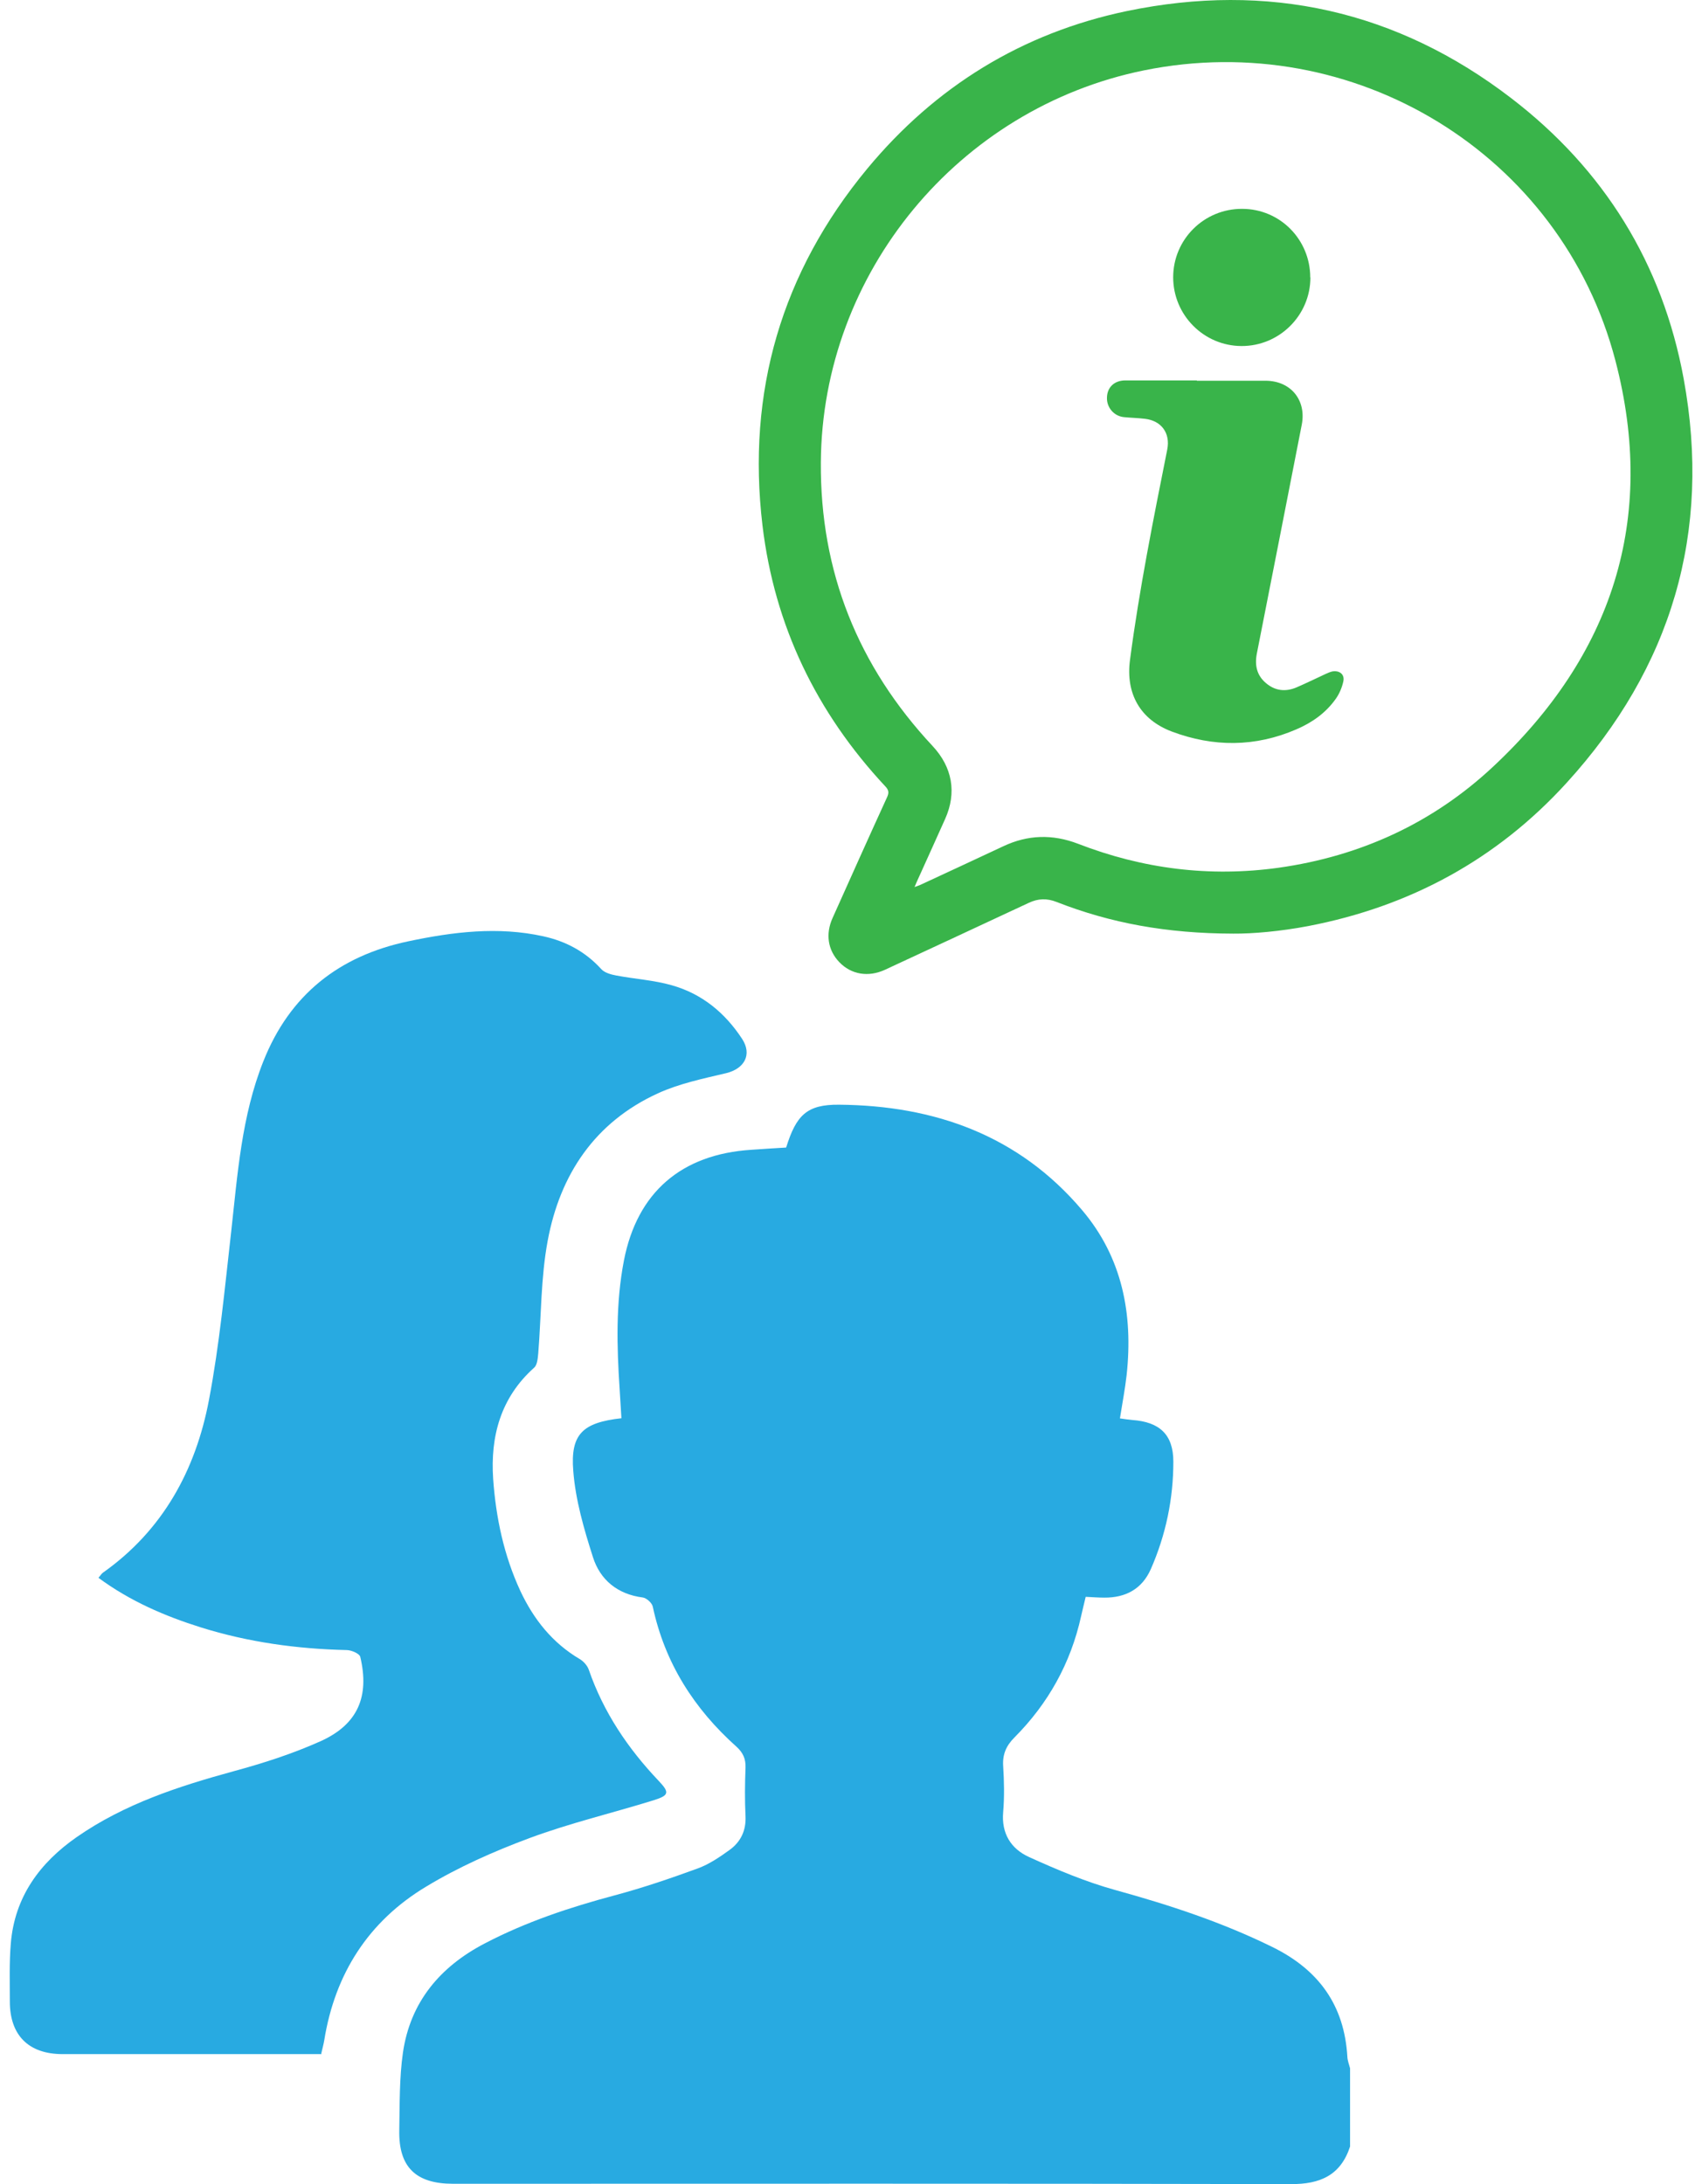
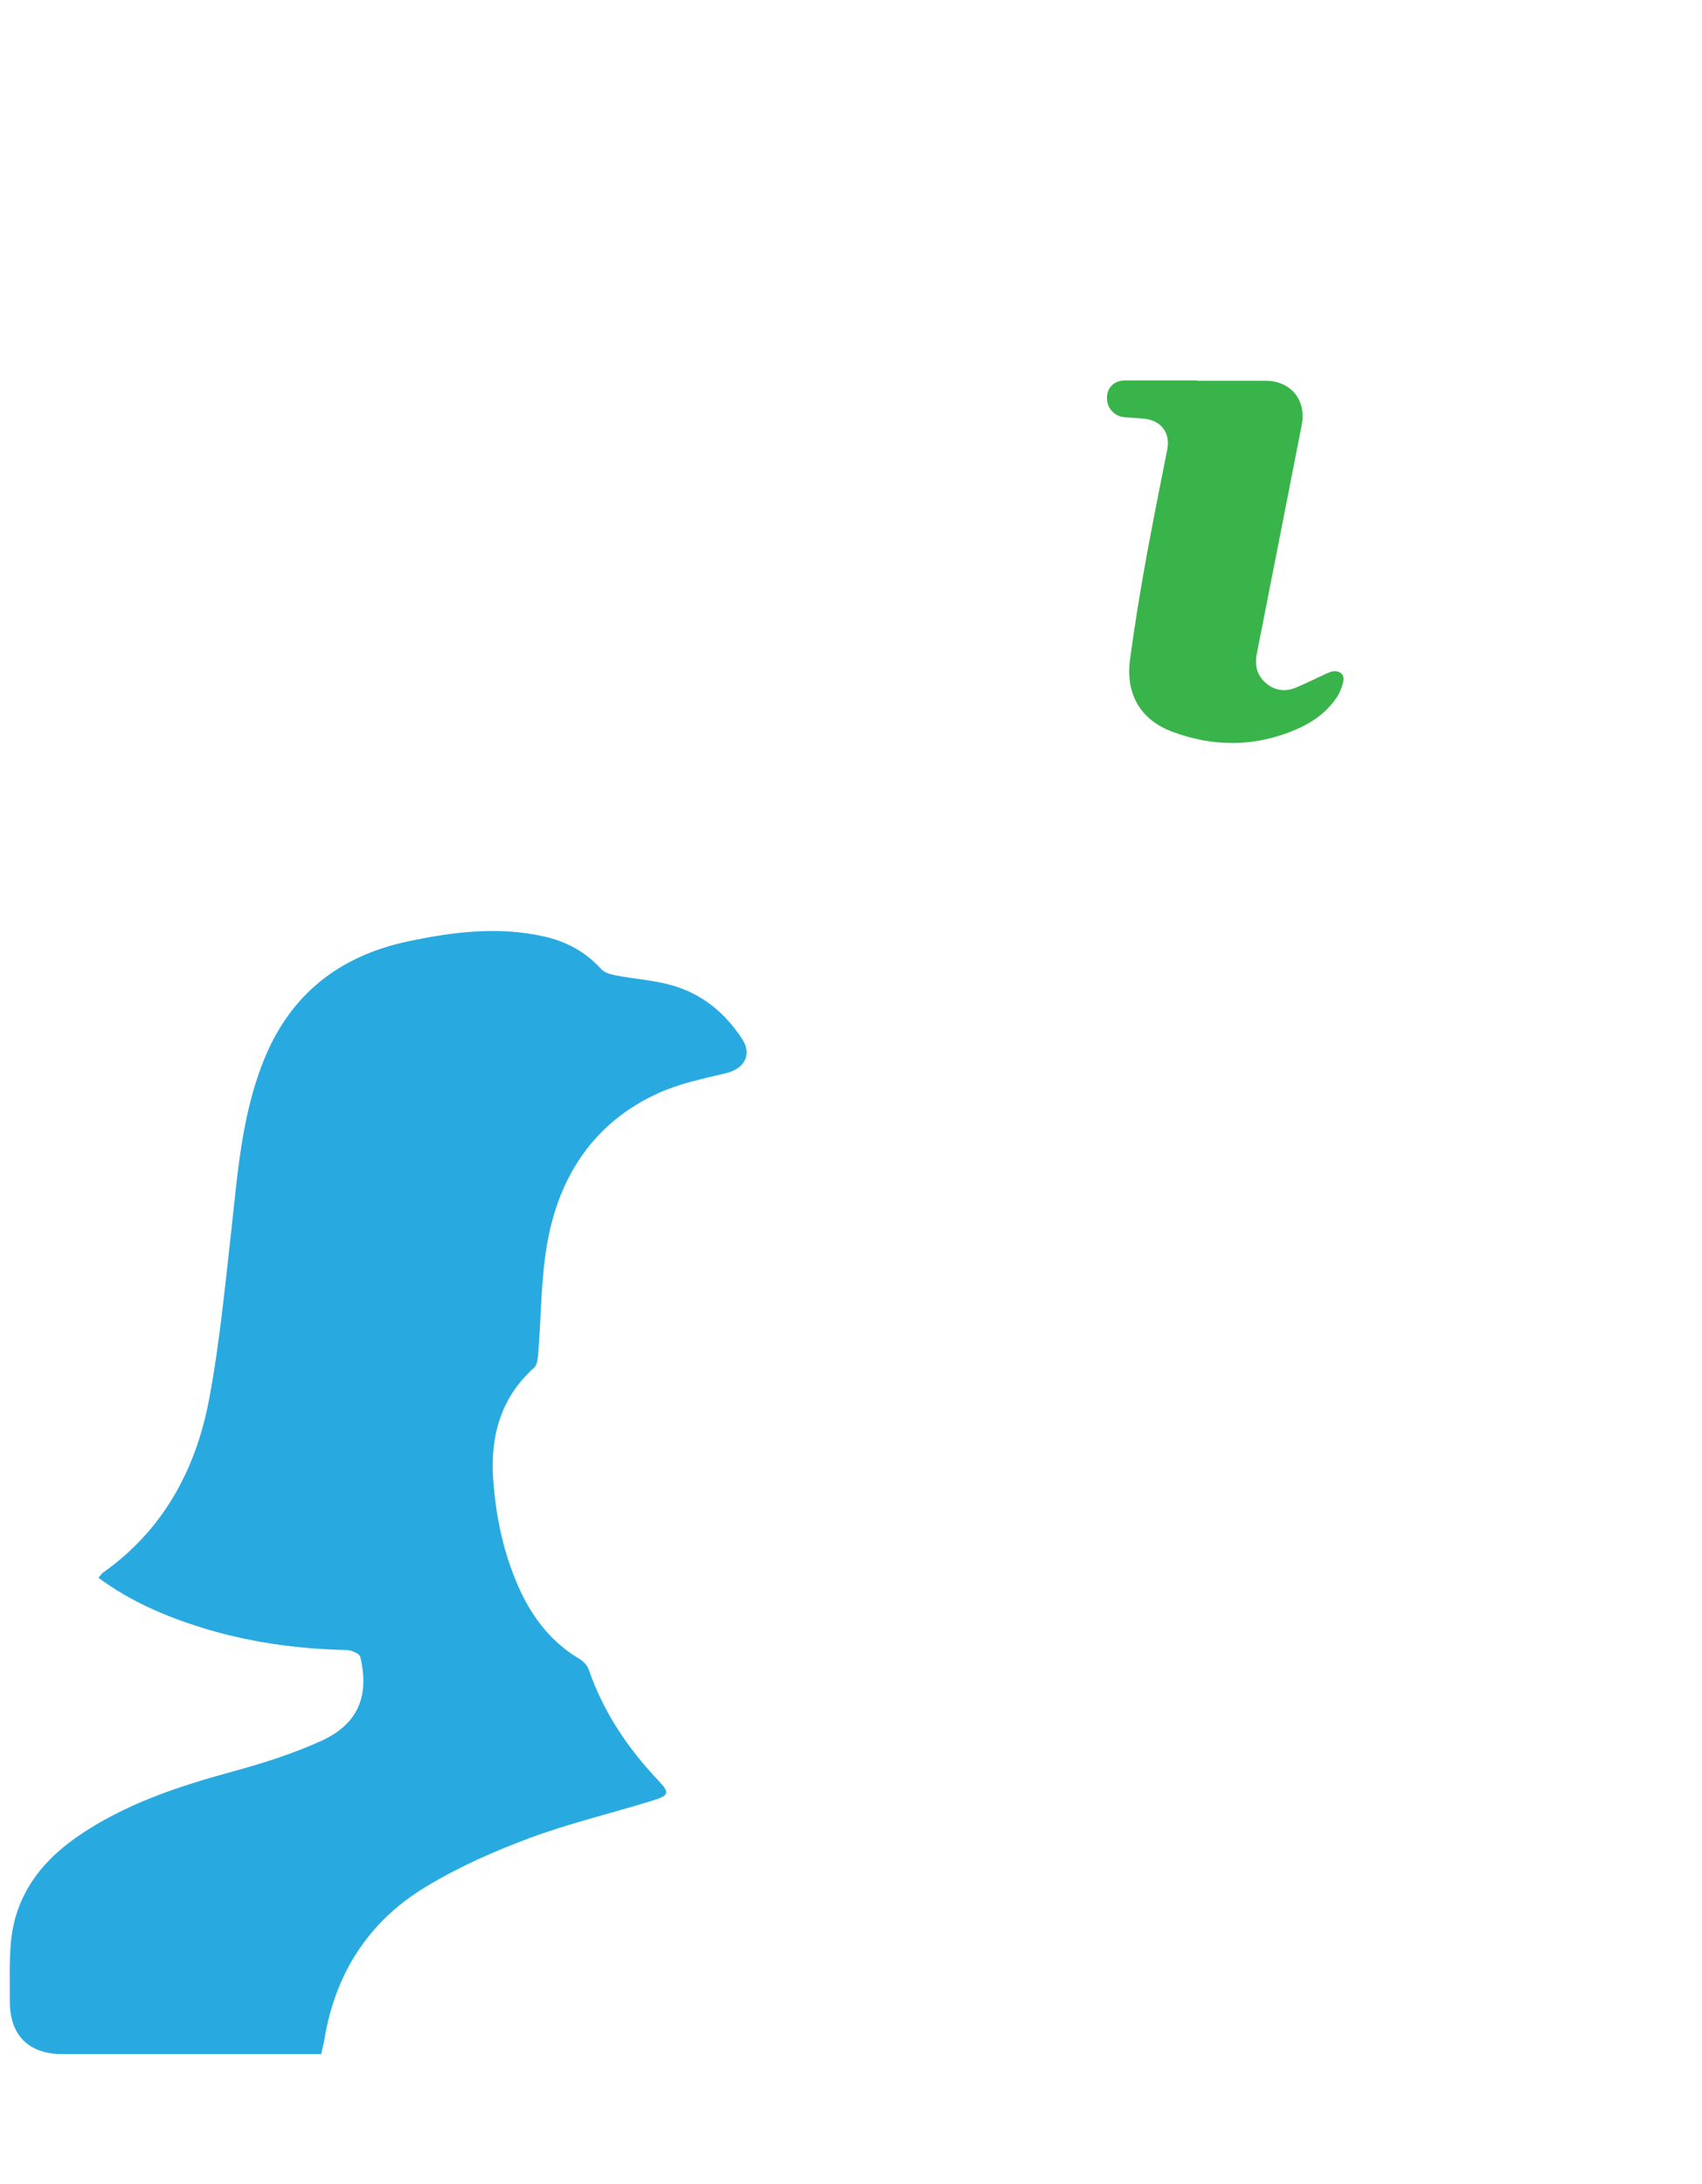
<svg xmlns="http://www.w3.org/2000/svg" width="173" height="222" viewBox="0 0 173 222" fill="none">
-   <path d="M125.344 94.899C118.565 94.882 112.876 93.826 107.397 91.681C106.406 91.291 105.511 91.323 104.552 91.778C99.692 94.053 94.815 96.312 89.954 98.572C88.264 99.352 86.508 99.059 85.305 97.791C84.151 96.589 83.891 94.947 84.622 93.322C86.459 89.227 88.296 85.115 90.165 81.036C90.377 80.581 90.344 80.304 89.987 79.931C82.98 72.422 78.721 63.597 77.502 53.408C75.892 39.837 79.436 27.681 88.15 17.15C95.075 8.796 103.886 3.352 114.534 1.126C128.856 -1.849 141.991 1.061 153.614 9.983C163.043 17.215 168.992 26.803 171.138 38.505C173.999 54.106 169.903 67.872 159.239 79.573C152.151 87.358 143.307 92.152 132.952 94.135C130.14 94.671 127.311 94.915 125.36 94.899H125.344ZM92.945 90.169C93.206 90.072 93.352 90.023 93.482 89.974C96.31 88.658 99.139 87.358 101.968 86.025C104.471 84.839 106.991 84.774 109.576 85.765C116.159 88.317 122.955 89.178 129.961 88.203C138.268 87.033 145.616 83.669 151.728 77.964C163.855 66.653 168.423 52.806 164.197 36.652C158.702 15.622 137.601 2.816 116.273 7.155C97.432 10.99 83.566 27.73 83.435 46.988C83.354 58.104 87.207 67.709 94.799 75.835C96.798 77.98 97.27 80.564 96.067 83.246C95.205 85.18 94.327 87.098 93.466 89.015C93.303 89.357 93.157 89.698 92.962 90.153L92.945 90.169Z" fill="#39B44A" />
  <path d="M121.654 38.7C123.978 38.7 126.303 38.7 128.628 38.7C131.196 38.7 132.806 40.666 132.318 43.169C130.806 50.921 129.278 58.673 127.75 66.442C127.522 67.628 127.75 68.652 128.677 69.432C129.603 70.228 130.676 70.342 131.782 69.871C132.773 69.448 133.749 68.961 134.74 68.506C134.968 68.408 135.195 68.295 135.439 68.246C136.171 68.132 136.691 68.555 136.545 69.253C136.415 69.871 136.138 70.521 135.781 71.025C134.773 72.455 133.375 73.446 131.782 74.129C127.587 75.949 123.328 75.949 119.102 74.356C115.883 73.138 114.404 70.489 114.859 67.076C115.802 59.892 117.232 52.79 118.646 45.688C118.972 44.031 118.061 42.763 116.371 42.568C115.672 42.487 114.972 42.47 114.29 42.405C113.249 42.324 112.469 41.43 112.518 40.39C112.55 39.35 113.282 38.667 114.387 38.667C116.809 38.667 119.232 38.667 121.654 38.667V38.7Z" fill="#39B44A" />
-   <path d="M133.196 28.201C133.196 32.053 130.042 35.189 126.189 35.173C122.353 35.157 119.248 32.02 119.248 28.185C119.248 24.333 122.386 21.213 126.255 21.229C130.107 21.229 133.18 24.349 133.18 28.201H133.196Z" fill="#39B44A" />
-   <path d="M137.228 218.185C136.269 221.11 134.188 222.02 131.213 222.004C102.83 221.939 74.446 221.971 46.046 221.971C42.275 221.971 40.519 220.281 40.584 216.56C40.633 213.91 40.584 211.229 40.958 208.629C41.706 203.509 44.713 199.918 49.265 197.545C53.459 195.351 57.913 193.872 62.481 192.653C65.343 191.889 68.155 190.93 70.951 189.907C72.089 189.484 73.146 188.769 74.137 188.054C75.275 187.241 75.844 186.087 75.779 184.625C75.698 182.983 75.714 181.326 75.779 179.684C75.812 178.774 75.519 178.14 74.853 177.539C70.545 173.687 67.57 169.023 66.35 163.302C66.269 162.929 65.716 162.425 65.326 162.376C62.774 162.051 61.002 160.588 60.271 158.28C59.36 155.436 58.499 152.479 58.271 149.521C57.962 145.75 59.246 144.596 63.164 144.158C63.099 143.199 63.05 142.224 62.985 141.232C62.693 136.844 62.579 132.456 63.424 128.101C64.774 121.194 69.26 117.326 76.364 116.871C77.551 116.79 78.738 116.708 79.908 116.643C80.932 113.36 82.005 112.255 85.289 112.288C95.01 112.369 103.561 115.408 109.999 123.014C114.079 127.825 115.184 133.594 114.518 139.753C114.355 141.2 114.079 142.63 113.835 144.174C114.307 144.239 114.697 144.304 115.087 144.336C117.85 144.531 119.265 145.799 119.265 148.578C119.265 152.349 118.501 156.021 116.973 159.499C116.078 161.515 114.42 162.408 112.242 162.392C111.657 162.392 111.072 162.343 110.356 162.311C110.194 162.994 110.031 163.644 109.885 164.294C108.828 169.072 106.536 173.167 103.106 176.613C102.277 177.441 101.887 178.335 101.968 179.522C102.066 181.066 102.098 182.642 101.968 184.186C101.773 186.364 102.765 187.924 104.585 188.753C107.446 190.053 110.373 191.288 113.38 192.117C118.858 193.628 124.207 195.383 129.327 197.902C134.025 200.21 136.643 203.802 136.952 209.051C136.968 209.458 137.13 209.848 137.228 210.238V218.201V218.185Z" fill="#28AAE1" />
  <path d="M32.684 208.791C28.701 208.791 24.816 208.791 20.93 208.791C16.07 208.791 11.225 208.791 6.365 208.791C2.918 208.791 1 206.89 1 203.444C1 201.478 0.935 199.495 1.098 197.545C1.488 192.832 4.024 189.354 7.812 186.721C12.656 183.357 18.151 181.569 23.791 180.026C26.783 179.213 29.758 178.254 32.586 176.986C36.374 175.28 37.577 172.436 36.618 168.405C36.536 168.08 35.74 167.739 35.268 167.723C30.213 167.609 25.238 166.927 20.41 165.415C16.736 164.261 13.225 162.75 10.006 160.377C10.201 160.166 10.299 159.971 10.461 159.857C16.557 155.55 19.89 149.423 21.239 142.305C22.312 136.666 22.849 130.912 23.499 125.192C24.149 119.341 24.555 113.442 26.766 107.884C29.449 101.107 34.472 97.157 41.511 95.678C46.046 94.72 50.631 94.151 55.247 95.175C57.523 95.678 59.507 96.735 61.116 98.506C61.457 98.88 62.108 99.059 62.644 99.156C64.53 99.514 66.464 99.628 68.285 100.148C71.341 101.009 73.698 102.943 75.438 105.608C76.462 107.185 75.682 108.631 73.796 109.086C71.455 109.639 69.033 110.143 66.871 111.134C60.466 114.059 56.922 119.39 55.67 126.118C54.971 129.856 55.02 133.74 54.711 137.559C54.662 138.063 54.613 138.746 54.288 139.022C50.891 142.061 49.834 145.994 50.127 150.317C50.403 154.25 51.216 158.102 52.89 161.71C54.239 164.586 56.142 166.992 58.921 168.633C59.312 168.861 59.702 169.299 59.848 169.722C61.343 174.045 63.831 177.734 66.952 181.017C68.074 182.203 68.025 182.496 66.399 183C62.205 184.3 57.93 185.307 53.817 186.835C50.192 188.184 46.599 189.777 43.299 191.776C37.463 195.286 34.049 200.617 32.96 207.377C32.895 207.784 32.781 208.174 32.651 208.743L32.684 208.791Z" fill="#28AAE1" />
</svg>